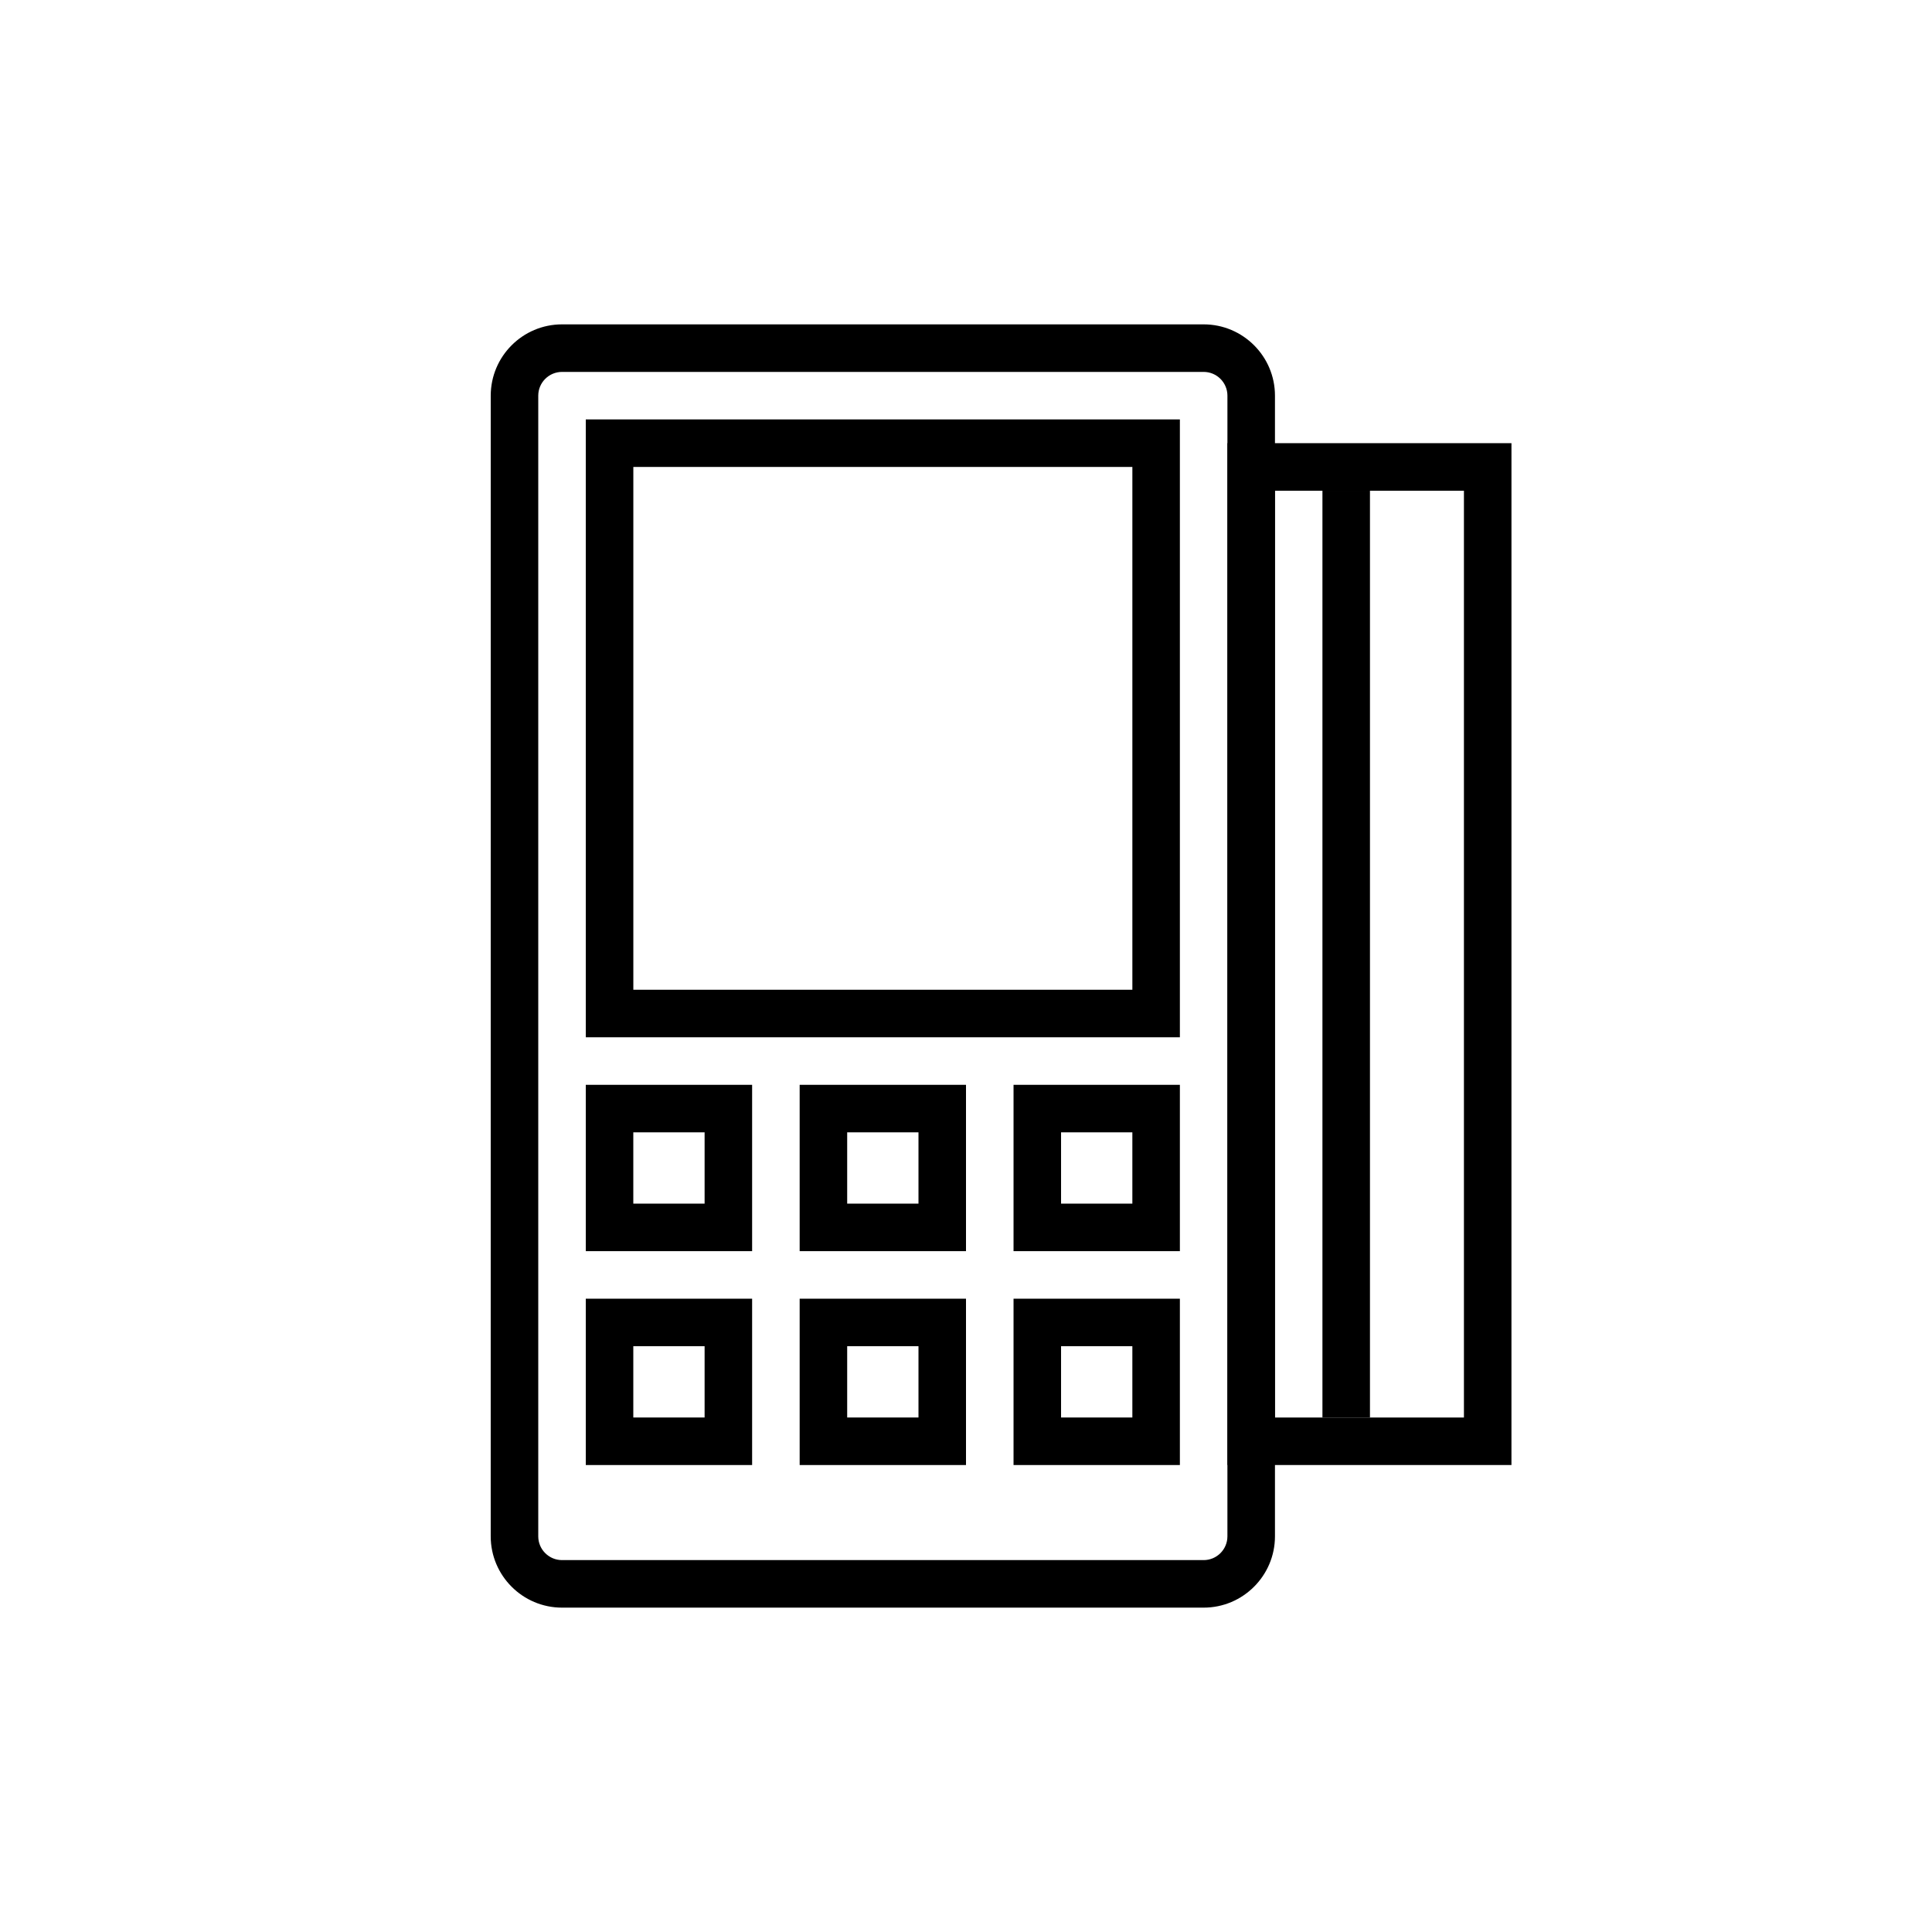
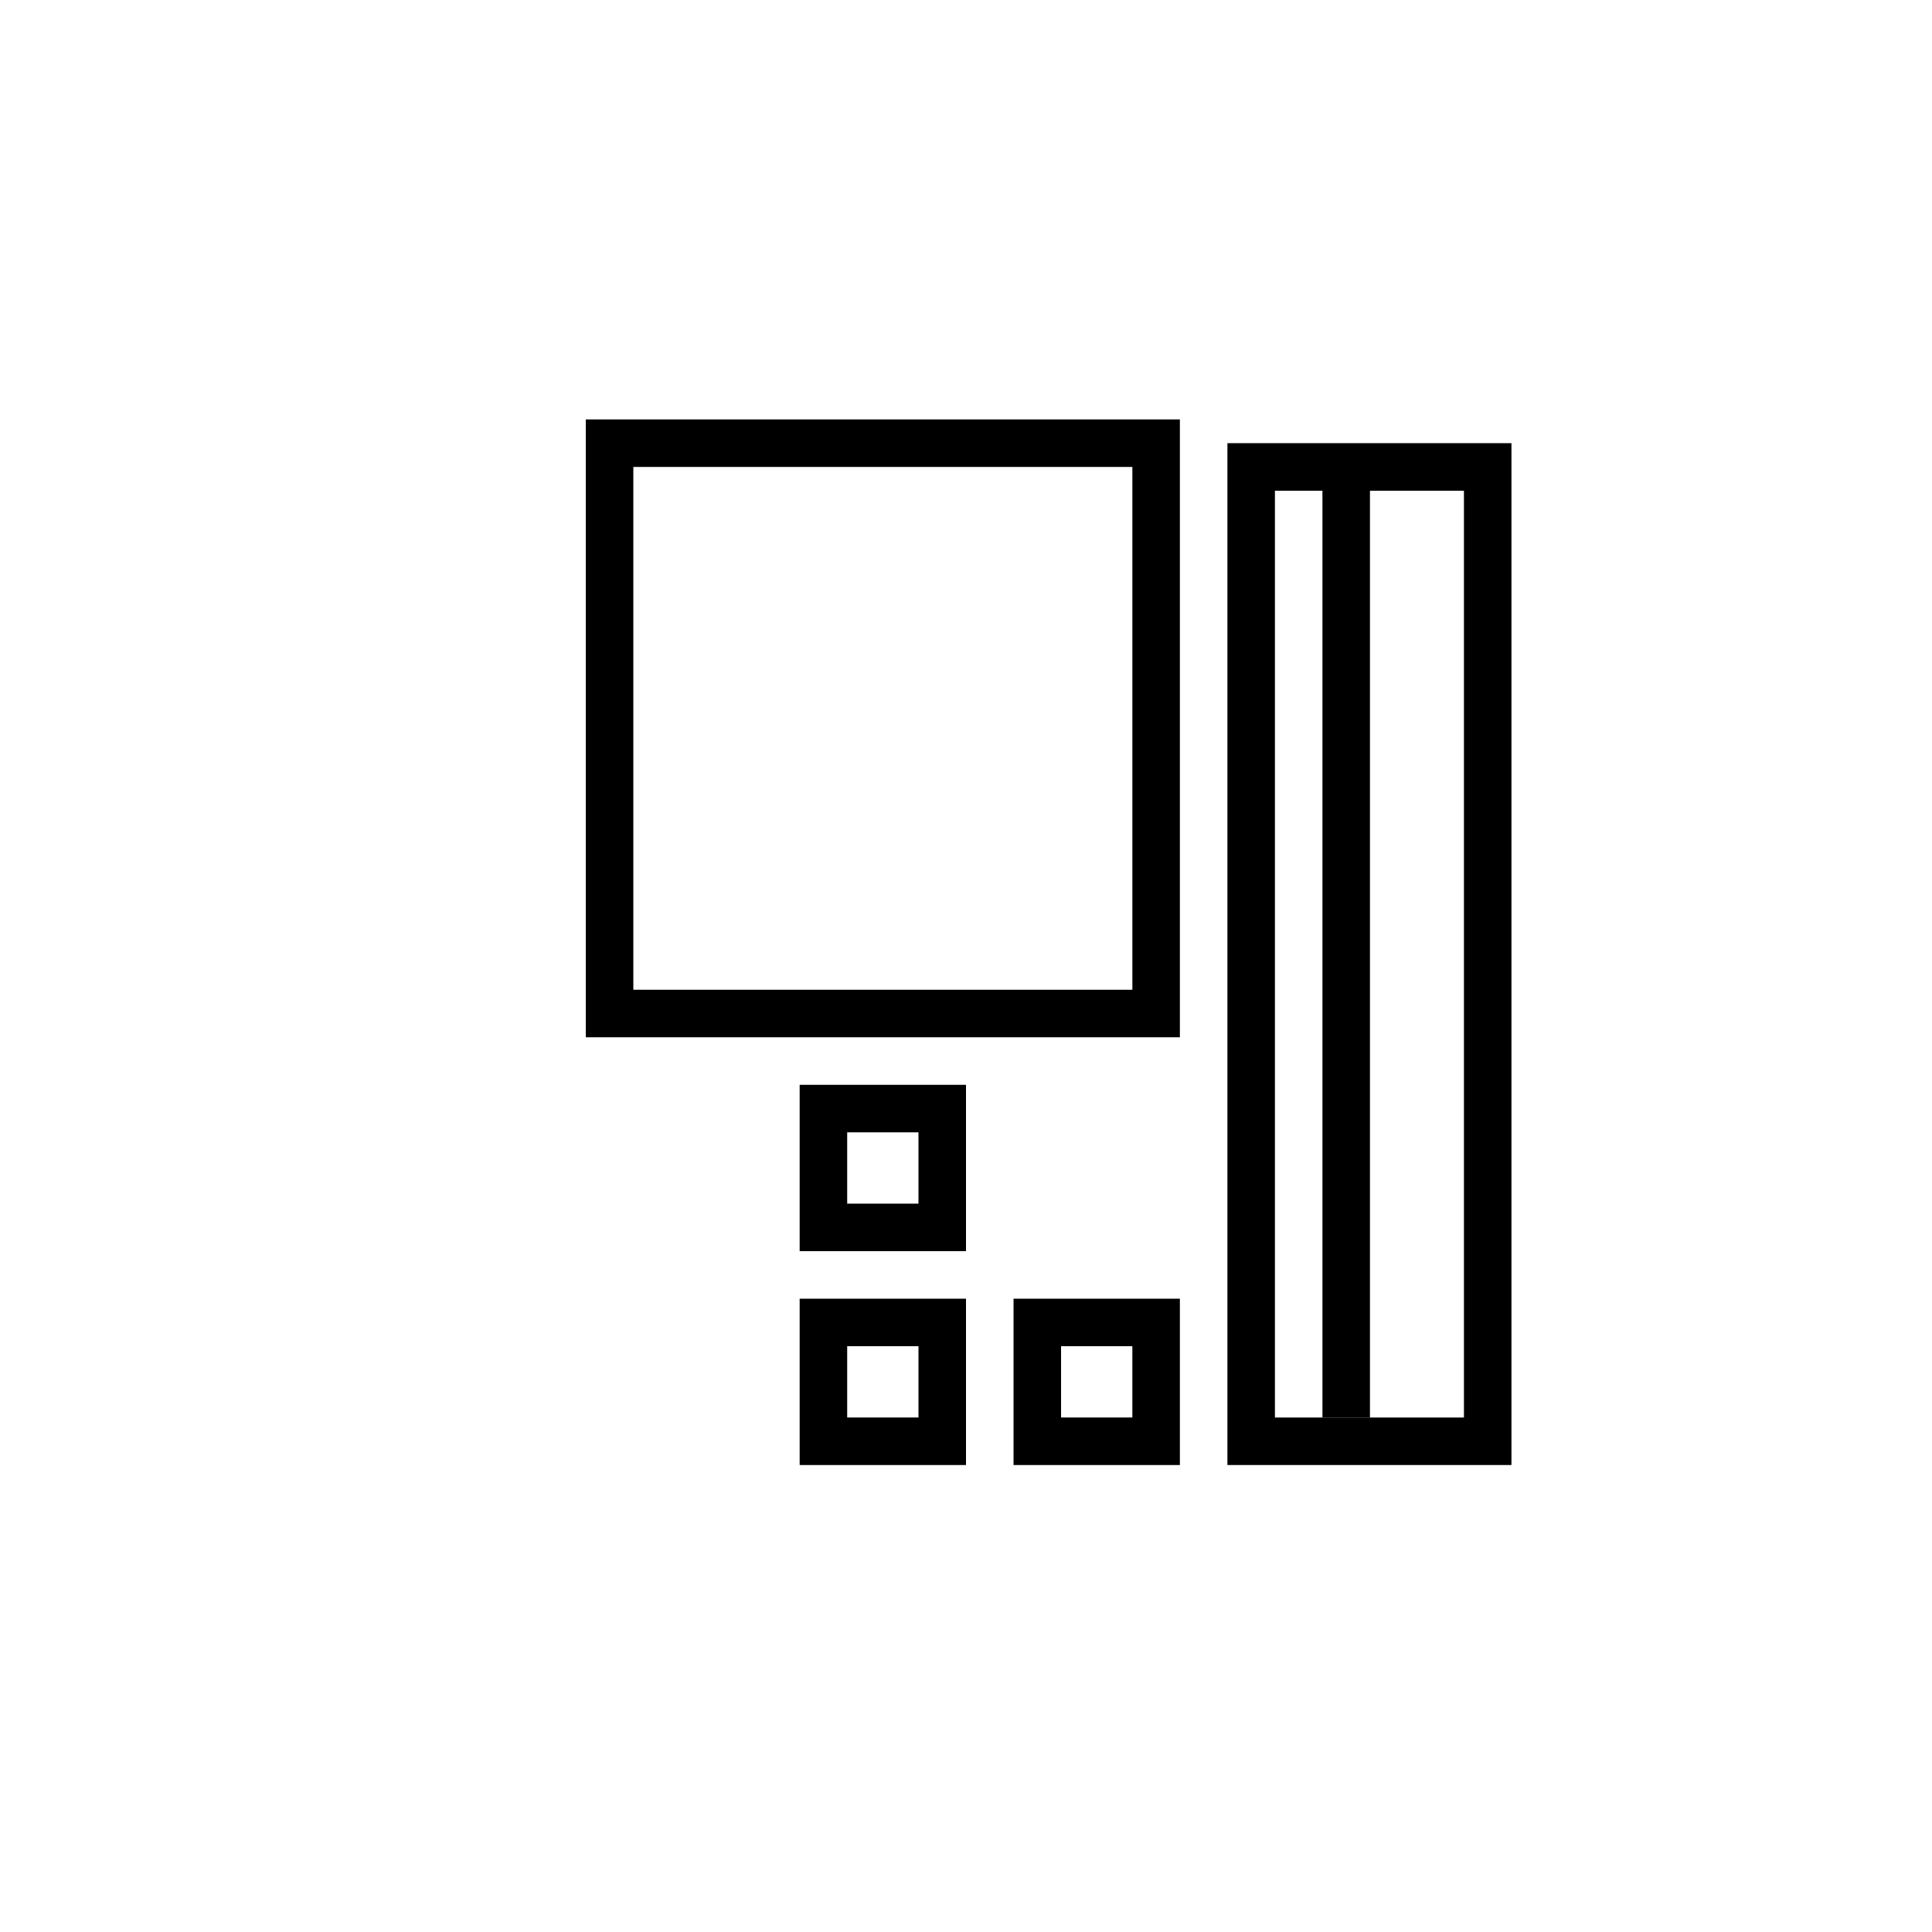
<svg xmlns="http://www.w3.org/2000/svg" fill="#000000" width="800px" height="800px" version="1.1" viewBox="144 144 512 512">
  <g>
-     <path d="m462.98 570.04h-170.04c-10.418 0-18.895-8.477-18.895-18.895l0.004-302.29c0-10.418 8.477-18.895 18.895-18.895h170.04c10.418 0 18.895 8.477 18.895 18.895v302.29c-0.004 10.418-8.48 18.895-18.895 18.895zm-170.04-327.48c-3.469 0-6.297 2.82-6.297 6.297v302.29c0 3.477 2.828 6.297 6.297 6.297h170.04c3.469 0 6.297-2.82 6.297-6.297l0.004-302.29c0-3.477-2.828-6.297-6.297-6.297z" />
    <path d="m456.68 418.89h-157.44v-163.74h157.44zm-144.84-12.594h132.25v-138.55h-132.25z" />
    <path d="m544.55 532.25h-75.273v-270.8h75.277zm-62.68-12.598h50.086v-245.61h-50.086z" />
    <path d="m494.46 274.05h12.594v245.61h-12.594z" />
-     <path d="m343.32 475.57h-44.082v-44.082h44.082zm-31.488-12.594h18.895v-18.895h-18.895z" />
    <path d="m400 475.57h-44.082v-44.082h44.082zm-31.488-12.594h18.895v-18.895h-18.895z" />
-     <path d="m456.68 475.57h-44.082v-44.082h44.082zm-31.488-12.594h18.895v-18.895h-18.895z" />
-     <path d="m343.32 532.25h-44.082v-44.082h44.082zm-31.488-12.598h18.895v-18.895h-18.895z" />
    <path d="m400 532.25h-44.082v-44.082h44.082zm-31.488-12.598h18.895v-18.895h-18.895z" />
    <path d="m456.68 532.25h-44.082v-44.082h44.082zm-31.488-12.598h18.895v-18.895h-18.895z" />
  </g>
</svg>